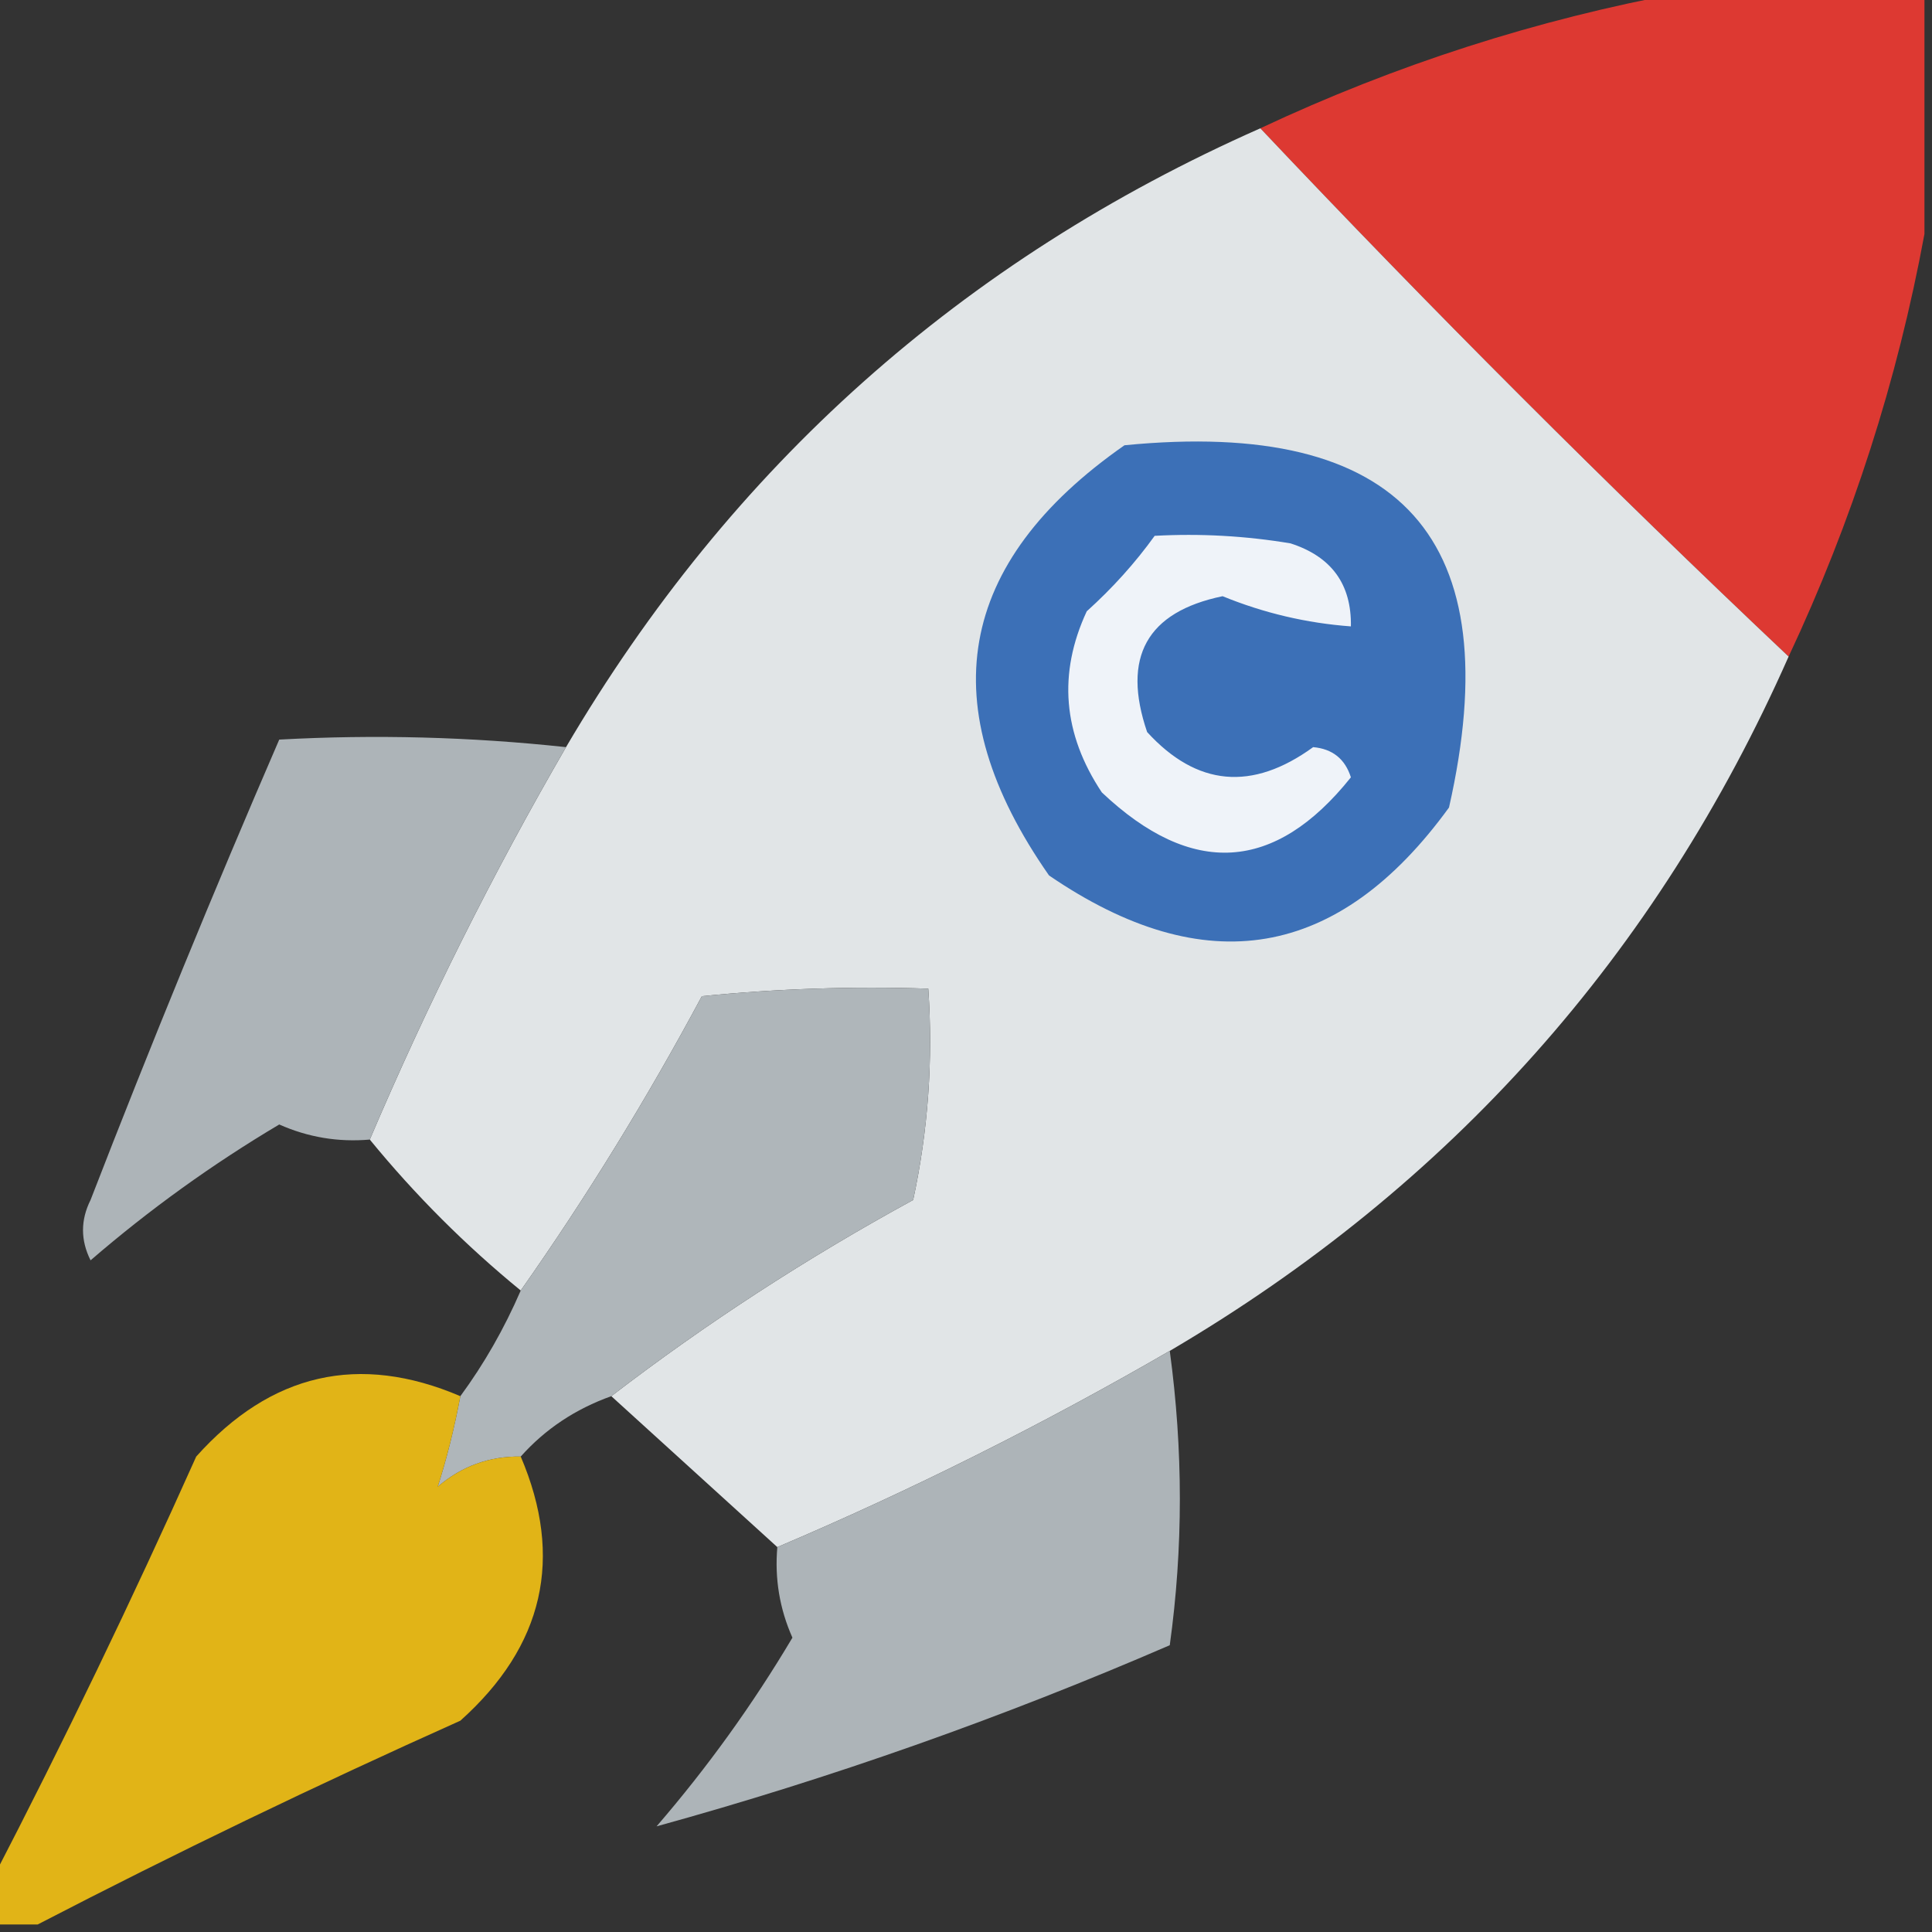
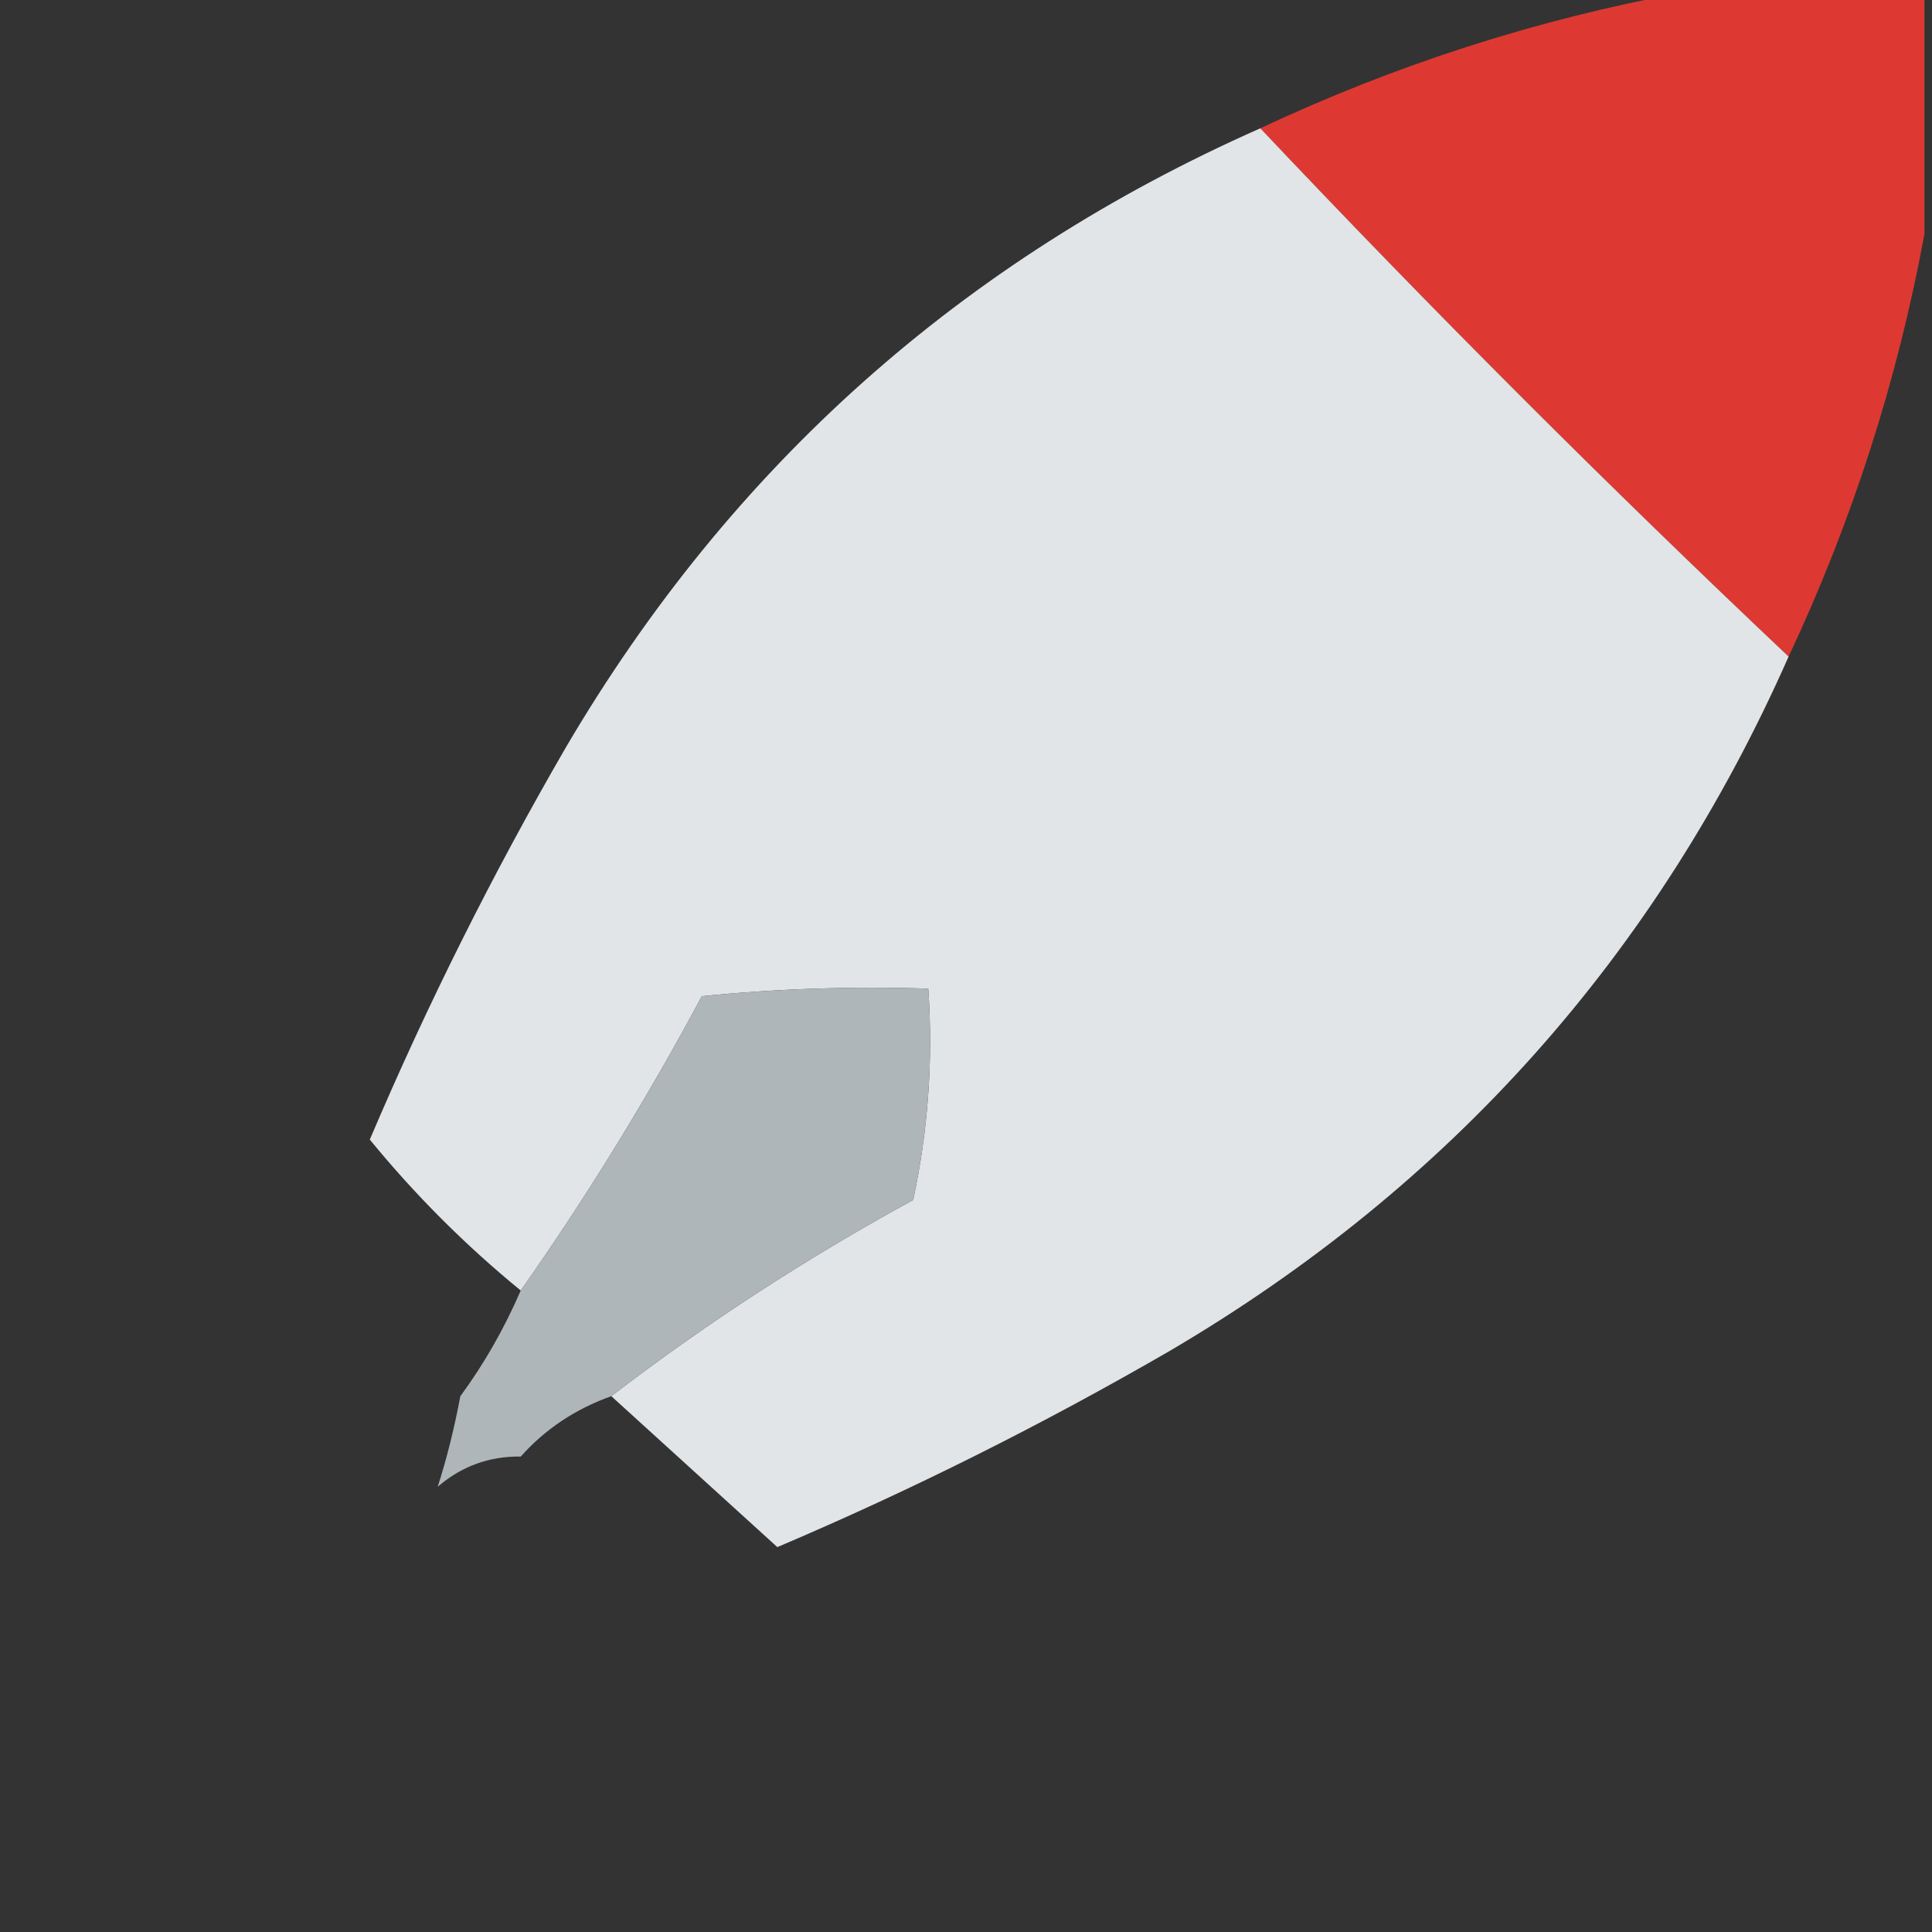
<svg xmlns="http://www.w3.org/2000/svg" version="1.1" width="128px" height="128px" style="shape-rendering:geometricPrecision; text-rendering:geometricPrecision; image-rendering:optimizeQuality; fill-rule:evenodd; clip-rule:evenodd">
  <rect width="100%" height="100%" fill="#333333" stroke="none" />
  <g>
    <path style="opacity:1" fill="#dd3932" d="M 111.5,-0.5 C 116.833,-0.5 122.167,-0.5 127.5,-0.5C 127.5,4.833 127.5,10.167 127.5,15.5C 125.71,25.203 122.71,34.536 118.5,43.5C 106.5,32.167 94.833,20.5 83.5,8.5C 92.464,4.29 101.797,1.29 111.5,-0.5 Z" />
  </g>
  <g>
    <path style="opacity:0.973" fill="#e6eaec" d="M 83.5,8.5 C 94.833,20.5 106.5,32.167 118.5,43.5C 109.769,63.231 96.103,78.564 77.5,89.5C 69.047,94.393 60.38,98.727 51.5,102.5C 47.833,99.167 44.167,95.833 40.5,92.5C 46.761,87.693 53.427,83.359 60.5,79.5C 61.493,74.88 61.827,70.214 61.5,65.5C 56.489,65.334 51.489,65.501 46.5,66C 42.851,72.815 38.851,79.315 34.5,85.5C 30.833,82.5 27.5,79.167 24.5,75.5C 28.306,66.555 32.639,57.888 37.5,49.5C 48.436,30.897 63.769,17.231 83.5,8.5 Z" />
  </g>
  <g>
-     <path style="opacity:1" fill="#3c70b7" d="M 74.5,29.5 C 92.869,27.695 100.036,35.695 96,53.5C 88.685,63.575 79.852,65.075 69.5,58C 61.671,46.789 63.337,37.289 74.5,29.5 Z" />
-   </g>
+     </g>
  <g>
-     <path style="opacity:1" fill="#eff3f9" d="M 76.5,35.5 C 79.518,35.335 82.518,35.502 85.5,36C 88.215,36.875 89.548,38.708 89.5,41.5C 86.565,41.283 83.731,40.617 81,39.5C 75.977,40.542 74.31,43.542 76,48.5C 79.291,52.1 82.958,52.434 87,49.5C 88.28,49.614 89.113,50.28 89.5,51.5C 84.464,57.805 78.964,58.138 73,52.5C 70.418,48.623 70.085,44.623 72,40.5C 73.707,38.962 75.207,37.296 76.5,35.5 Z" />
-   </g>
+     </g>
  <g>
-     <path style="opacity:0.98" fill="#afb6bb" d="M 37.5,49.5 C 32.639,57.888 28.306,66.555 24.5,75.5C 22.409,75.682 20.409,75.348 18.5,74.5C 14.069,77.132 9.902,80.132 6,83.5C 5.333,82.167 5.333,80.833 6,79.5C 9.976,69.236 14.142,59.069 18.5,49C 24.84,48.652 31.173,48.818 37.5,49.5 Z" />
-   </g>
+     </g>
  <g>
    <path style="opacity:0.995" fill="#b0b7bb" d="M 40.5,92.5 C 38.118,93.351 36.118,94.684 34.5,96.5C 32.418,96.472 30.584,97.139 29,98.5C 29.595,96.65 30.095,94.65 30.5,92.5C 32.071,90.365 33.404,88.032 34.5,85.5C 38.851,79.315 42.851,72.815 46.5,66C 51.489,65.501 56.489,65.334 61.5,65.5C 61.827,70.214 61.493,74.88 60.5,79.5C 53.427,83.359 46.761,87.693 40.5,92.5 Z" />
  </g>
  <g>
-     <path style="opacity:0.98" fill="#afb6bb" d="M 77.5,89.5 C 78.391,96.069 78.391,102.569 77.5,109C 66.336,113.83 55.002,117.83 43.5,121C 46.868,117.098 49.868,112.931 52.5,108.5C 51.652,106.591 51.318,104.591 51.5,102.5C 60.38,98.727 69.047,94.393 77.5,89.5 Z" />
-   </g>
+     </g>
  <g>
-     <path style="opacity:0.948" fill="#eaba16" d="M 30.5,92.5 C 30.095,94.65 29.595,96.65 29,98.5C 30.584,97.139 32.418,96.472 34.5,96.5C 37.364,103.214 36.031,109.048 30.5,114C 20.953,118.275 11.62,122.775 2.5,127.5C 1.5,127.5 0.5,127.5 -0.5,127.5C -0.5,126.5 -0.5,125.5 -0.5,124.5C 4.225,115.38 8.725,106.047 13,96.5C 17.952,90.969 23.786,89.635 30.5,92.5 Z" />
-   </g>
+     </g>
</svg>